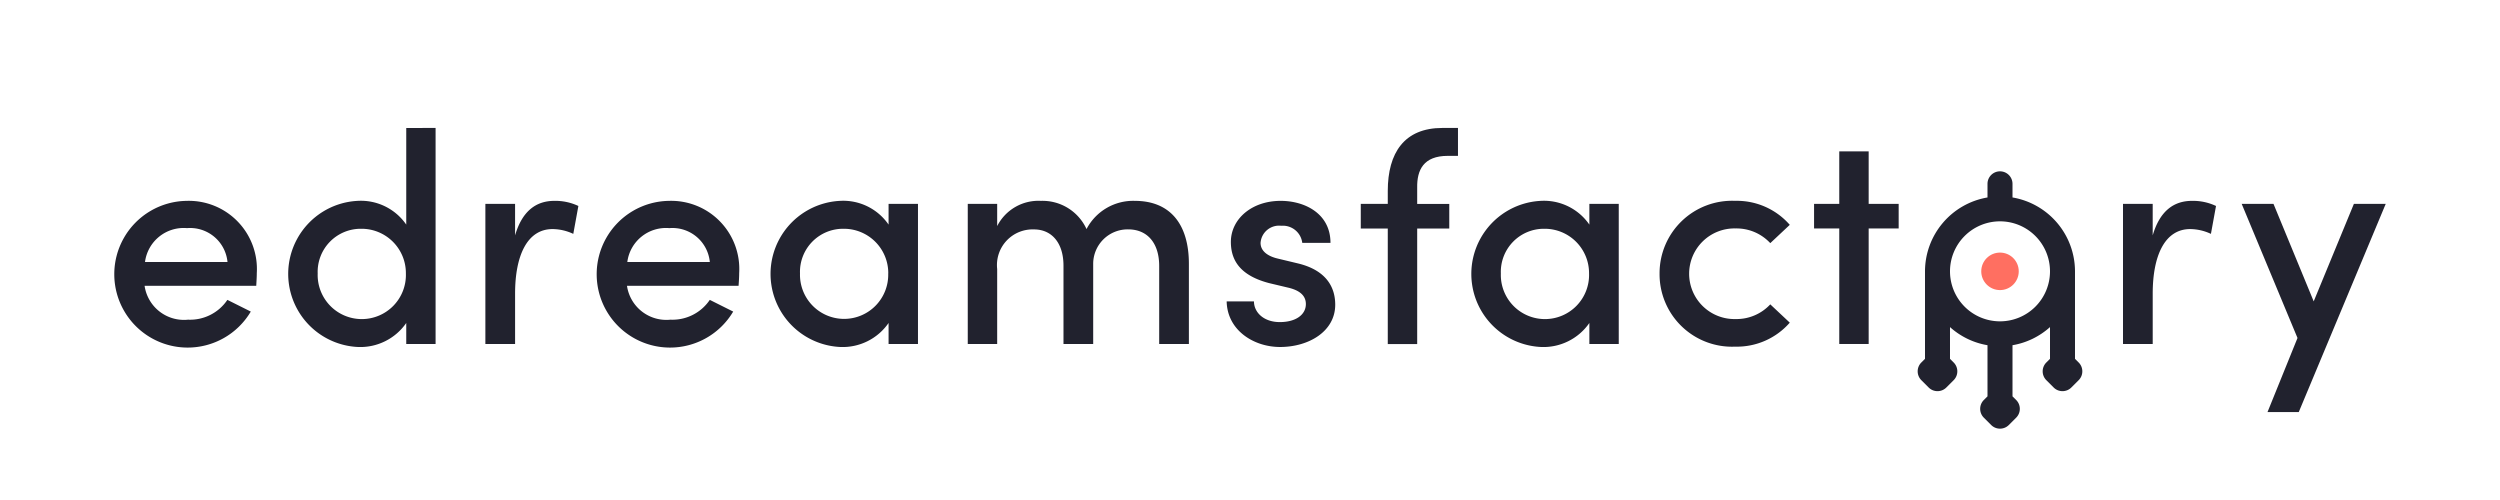
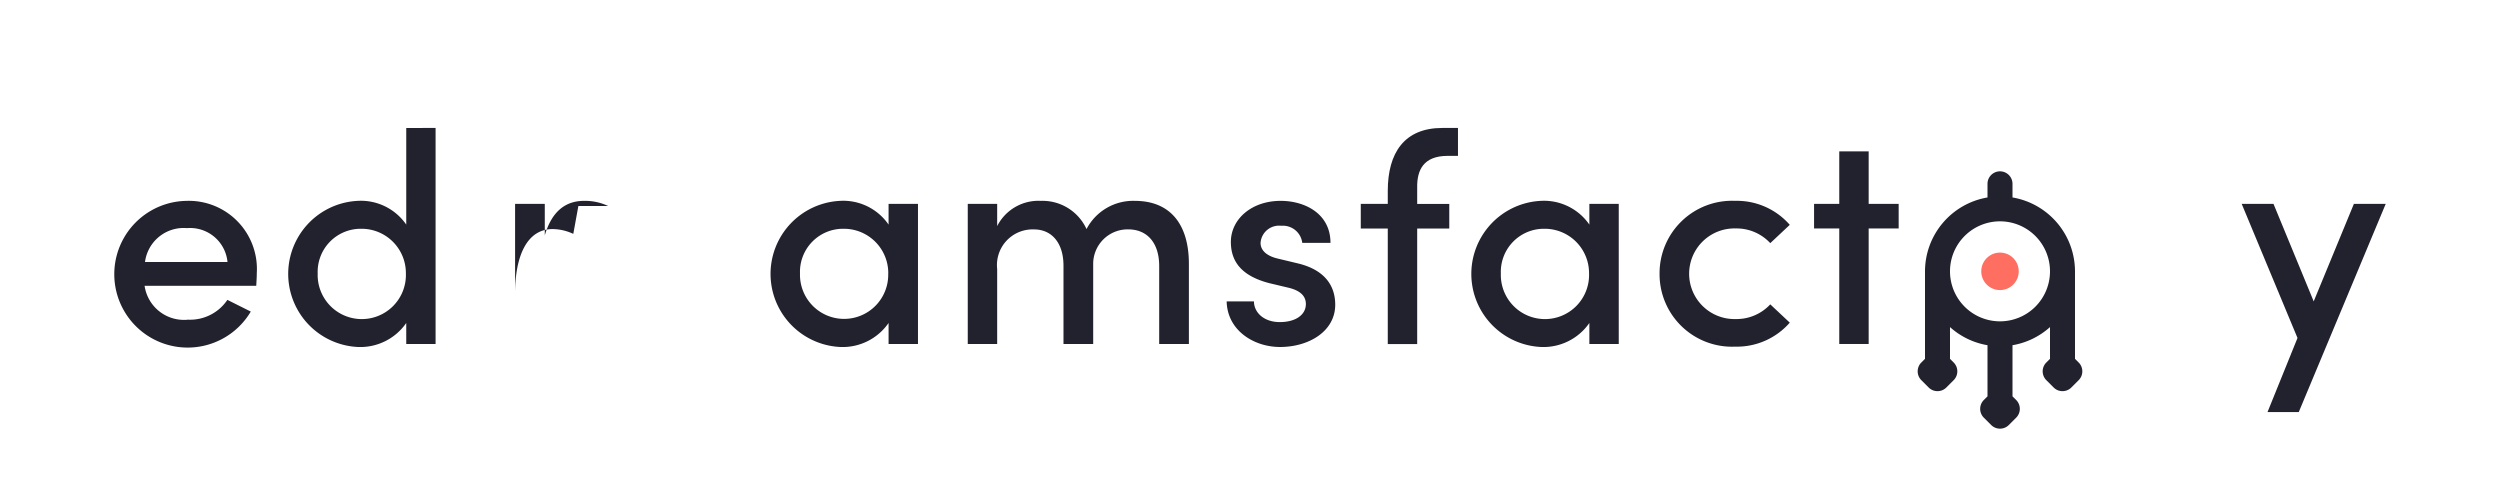
<svg xmlns="http://www.w3.org/2000/svg" width="200" height="40" viewBox="0 0 200 40">
  <defs>
    <style>
            .cls-1{fill:none}.cls-2{fill:#21222e}.cls-3{fill:#ff6f61}
        </style>
  </defs>
  <g id="logo" transform="translate(-39 -334)">
    <path id="Rectangle_130" d="M0 0h200v40H0z" class="cls-1" data-name="Rectangle 130" transform="translate(39 334)" />
    <g id="Groupe_221" data-name="Groupe 221">
      <path id="Tracé_555" d="M59.5 356.862h-8.933a3.181 3.181 0 0 0 3.479 2.712 3.6 3.6 0 0 0 3.145-1.584l1.872.936a5.869 5.869 0 1 1-5.136-8.857 5.452 5.452 0 0 1 5.616 5.785c0 .312-.024.646-.043 1.008zm-2.3-1.9a3.006 3.006 0 0 0-3.24-2.712 3.12 3.12 0 0 0-3.36 2.712z" class="cls-2" data-name="Tracé 555" />
      <path id="Tracé_556" d="M73.847 344.236v17.283H71.5v-1.681a4.47 4.47 0 0 1-3.865 1.921 5.852 5.852 0 0 1-.024-11.69 4.407 4.407 0 0 1 3.889 1.9v-7.73zm-2.376 11.642a3.547 3.547 0 0 0-3.576-3.576 3.446 3.446 0 0 0-3.48 3.576 3.53 3.53 0 1 0 7.056 0z" class="cls-2" data-name="Tracé 556" />
-       <path id="Tracé_557" d="M85.27 350.478l-.407 2.232a3.977 3.977 0 0 0-1.656-.384c-2.04 0-3 2.136-3 5.16v4.033H77.83V350.31h2.376v2.52c.576-1.969 1.7-2.761 3.144-2.761a4.307 4.307 0 0 1 1.92.409z" class="cls-2" data-name="Tracé 557" />
-       <path id="Tracé_558" d="M98.086 356.862h-8.928a3.183 3.183 0 0 0 3.48 2.712 3.6 3.6 0 0 0 3.145-1.584l1.872.936a5.869 5.869 0 1 1-5.137-8.857 5.452 5.452 0 0 1 5.616 5.785c0 .312-.023.646-.048 1.008zm-2.3-1.9a3.006 3.006 0 0 0-3.241-2.712 3.12 3.12 0 0 0-3.36 2.712z" class="cls-2" data-name="Tracé 558" />
+       <path id="Tracé_557" d="M85.27 350.478l-.407 2.232a3.977 3.977 0 0 0-1.656-.384c-2.04 0-3 2.136-3 5.16v4.033V350.31h2.376v2.52c.576-1.969 1.7-2.761 3.144-2.761a4.307 4.307 0 0 1 1.92.409z" class="cls-2" data-name="Tracé 557" />
      <path id="Tracé_559" d="M112.438 350.31v11.209h-2.352v-1.681a4.467 4.467 0 0 1-3.864 1.921 5.852 5.852 0 0 1-.024-11.69 4.4 4.4 0 0 1 3.888 1.9v-1.659zm-2.376 5.568a3.548 3.548 0 0 0-3.576-3.576 3.447 3.447 0 0 0-3.486 3.576 3.53 3.53 0 1 0 7.057 0z" class="cls-2" data-name="Tracé 559" />
      <path id="Tracé_560" d="M134.111 355.109v6.41h-2.376v-6.242c0-1.847-.96-2.927-2.473-2.927a2.759 2.759 0 0 0-2.807 2.784v6.385h-2.376v-6.265c0-1.848-.961-2.9-2.353-2.9a2.852 2.852 0 0 0-2.952 3.168v6h-2.353V350.31h2.353v1.776a3.705 3.705 0 0 1 3.5-2.017 3.869 3.869 0 0 1 3.648 2.257 4.205 4.205 0 0 1 3.865-2.257c2.813 0 4.324 1.849 4.324 5.04z" class="cls-2" data-name="Tracé 560" />
      <path id="Tracé_561" d="M137.133 358.11h2.184c0 .888.792 1.657 2.064 1.657 1.3 0 2.088-.6 2.088-1.441 0-.744-.6-1.128-1.44-1.32l-1.512-.36c-2.088-.552-3.048-1.632-3.048-3.289 0-1.824 1.656-3.288 3.985-3.288 1.92 0 3.984 1.009 3.984 3.361h-2.257a1.56 1.56 0 0 0-1.68-1.368 1.483 1.483 0 0 0-1.656 1.368c0 .7.648 1.08 1.344 1.248l1.7.408c2.4.6 2.929 2.088 2.929 3.289 0 2.135-2.113 3.384-4.417 3.384-2.084 0-4.22-1.321-4.268-3.649z" class="cls-2" data-name="Tracé 561" />
      <path id="Tracé_562" d="M152.375 349.014v1.3h2.567v1.967h-2.567v9.242h-2.353v-9.242h-2.16v-1.971h2.16v-1.033c0-3.048 1.32-5.041 4.368-5.041h1.248v2.233h-.815c-1.945 0-2.473 1.131-2.448 2.545z" class="cls-2" data-name="Tracé 562" />
      <path id="Tracé_563" d="M168.5 350.31v11.209h-2.351v-1.681a4.469 4.469 0 0 1-3.864 1.921 5.852 5.852 0 0 1-.025-11.69 4.406 4.406 0 0 1 3.889 1.9v-1.659zm-2.376 5.568a3.547 3.547 0 0 0-3.576-3.576 3.446 3.446 0 0 0-3.48 3.576 3.53 3.53 0 1 0 7.056 0z" class="cls-2" data-name="Tracé 563" />
      <path id="Tracé_564" d="M171.765 355.9a5.8 5.8 0 0 1 6.049-5.833 5.618 5.618 0 0 1 4.368 1.921l-1.56 1.463a3.685 3.685 0 0 0-2.76-1.176 3.626 3.626 0 1 0 0 7.249 3.682 3.682 0 0 0 2.76-1.176l1.56 1.464a5.621 5.621 0 0 1-4.368 1.92 5.8 5.8 0 0 1-6.049-5.832z" class="cls-2" data-name="Tracé 564" />
      <path id="Tracé_565" d="M190.893 352.277h-2.4v9.242h-2.352v-9.242h-2.016v-1.967h2.016v-4.2h2.352v4.2h2.4z" class="cls-2" data-name="Tracé 565" />
-       <path id="Tracé_566" d="M216.281 350.478l-.407 2.232a3.981 3.981 0 0 0-1.657-.384c-2.04 0-3 2.136-3 5.16v4.033h-2.377V350.31h2.376v2.52c.576-1.969 1.7-2.761 3.145-2.761a4.314 4.314 0 0 1 1.92.409z" class="cls-2" data-name="Tracé 566" />
      <path id="Tracé_567" d="M229.858 350.31l-6.958 16.657h-2.5l2.4-5.928-4.465-10.729h2.544l3.217 7.8 3.216-7.8z" class="cls-2" data-name="Tracé 567" />
    </g>
    <g id="Groupe_222" data-name="Groupe 222">
      <circle id="Ellipse_45" cx="1.5" cy="1.5" r="1.5" class="cls-3" data-name="Ellipse 45" transform="translate(197.5 354.207)" />
      <path id="Tracé_568" d="M205.293 363l-.293-.293v-7a6.006 6.006 0 0 0-5-5.91v-1.09a1 1 0 0 0-2 0v1.09a6.006 6.006 0 0 0-5 5.91v7l-.293.293a1 1 0 0 0 0 1.414l.586.586a1 1 0 0 0 1.414 0l.586-.586a1 1 0 0 0 0-1.414l-.293-.293v-2.54a5.979 5.979 0 0 0 3 1.45v4.09l-.293.293a1 1 0 0 0 0 1.414l.586.586a1 1 0 0 0 1.414 0l.586-.586a1 1 0 0 0 0-1.414l-.293-.293v-4.09a5.979 5.979 0 0 0 3-1.45v2.54l-.293.293a1 1 0 0 0 0 1.414l.586.586a1 1 0 0 0 1.414 0l.586-.586a1 1 0 0 0 0-1.414zM199 359.707a4 4 0 1 1 4-4 4 4 0 0 1-4 4z" class="cls-2" data-name="Tracé 568" />
    </g>
  </g>
</svg>